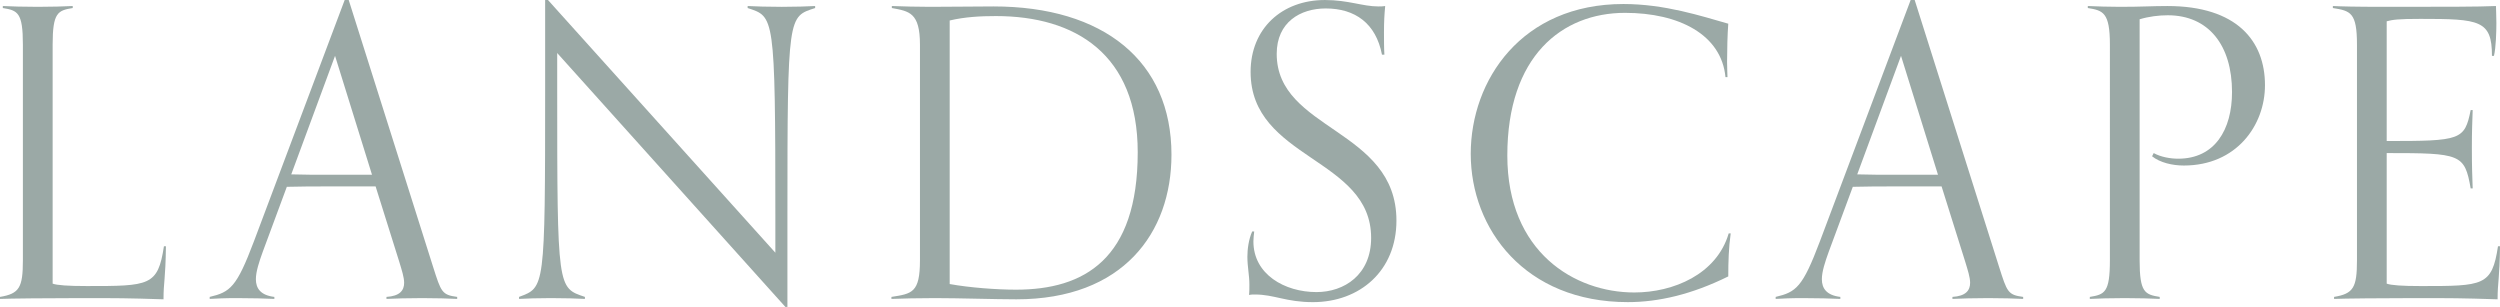
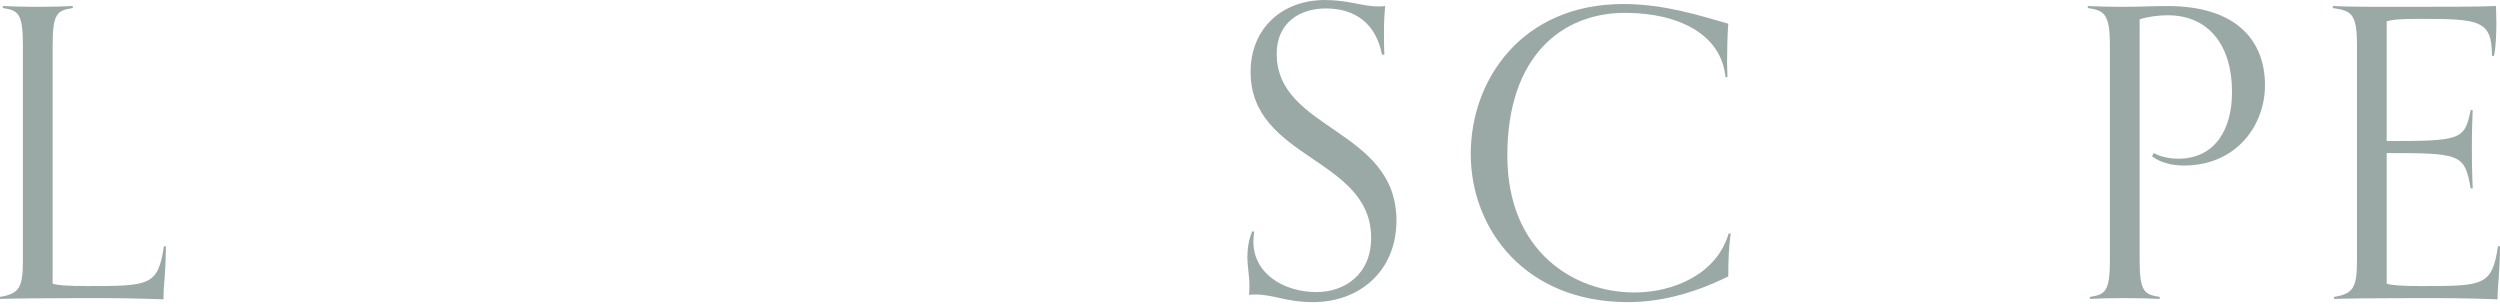
<svg xmlns="http://www.w3.org/2000/svg" id="b" width="311.146" height="38.202" viewBox="0 0 311.146 38.202">
  <defs>
    <style>.d{fill:#9ba9a6;stroke-width:0px;}</style>
  </defs>
  <g id="c">
    <path class="d" d="m20.65,30.652c-.05,4.2-.3,4.4-.3,6.6-4.65-.15-5.65-.15-10.301-.15-3.8,0-9,.05-10.05.1v-.25c2.399-.4,2.85-1.15,2.85-4.55V5.55C2.85,1.55,2.2,1.3.35,1v-.25c1.1.05,2.5.1,4.351.1,1.7,0,3.3-.05,4.35-.1v.25c-1.85.3-2.5.55-2.5,4.55v29.751c.55.2,1.9.3,4.25.3,7.801,0,8.851,0,9.601-4.95h.25Z" />
-     <path class="d" d="m56.9,37.202c-1.051-.05-2.65-.1-4.351-.1-1.851,0-3.351.05-4.45.1v-.25c1.65-.1,2.2-.8,2.2-1.75,0-.7-.3-1.6-.601-2.601l-2.95-9.4h-5.75c-1.8,0-3.55,0-5.3.05l-3.001,8.101c-.449,1.25-.85,2.45-.85,3.4,0,1.15.6,2,2.3,2.2v.25c-1.1-.05-2.8-.1-4.65-.1-1.7,0-2.35.05-3.399.1v-.25c2.55-.6,3.35-1.2,5.5-6.9L42.899,0h.5l10.5,33.202c1.001,3.15,1.101,3.5,3.001,3.75v.25Zm-15.201-30.252l-5.45,14.751c1.6.05,3.15.05,4.75.05h5.301l-4.601-14.801Z" />
-     <path class="d" d="m97.75,38.202l-28.402-31.602v4.5c0,25.001.05,24.701,3.45,25.852v.25c-1.1-.05-2.4-.1-4.25-.1-1.7,0-2.9.05-3.95.1v-.25c3.2-1.2,3.25-.9,3.25-25.902V0h.351l28.301,31.452v-4.45c0-25.302-.149-24.901-3.45-26.001v-.25c1.101.05,2.4.1,4.251.1,1.7,0,3.1-.05,4.15-.1v.25c-3.351,1.1-3.45.7-3.45,25.701v11.501h-.25Z" />
-     <path class="d" d="m110.947,36.952c2.55-.4,3.55-.5,3.55-4.55V5.55c0-4-1.35-4.15-3.5-4.55v-.25c1.101.05,3.4.1,4.75.1,3.15,0,5.351-.05,7.901-.05,13.7,0,22.151,6.8,22.151,18.451,0,9.75-6.051,18.001-19.302,18.001-2.6,0-7.15-.15-10.15-.15-1.851,0-4.301.05-5.4.1v-.25Zm7.25-1.6c2.501.45,5.851.7,8.251.7,8.5,0,15.151-3.8,15.151-17.101,0-12.201-7.751-16.951-17.651-16.951-1.9,0-3.851.1-5.751.55v32.802Z" />
    <path class="d" d="m156.098,28.802c-.05.45-.101.85-.101,1.25,0,4.1,3.9,6.3,7.851,6.3,3.45,0,6.801-2.15,6.801-6.75,0-10-15.001-9.75-15.001-20.651,0-5.4,3.9-8.95,9.251-8.95,2.899,0,4.7.8,6.65.8.3,0,.55,0,.85-.05-.1,1.05-.15,1.95-.15,3.3,0,.75,0,2,.051,2.75h-.301c-.75-3.9-3.35-5.75-7-5.75-3.15,0-6.101,1.7-6.101,5.65,0,9.551,14.901,9.301,14.901,20.751,0,6.25-4.551,10.15-10.401,10.15-3.35,0-4.8-.95-7.2-.95-.3,0-.45,0-.75.05.05-.25.05-.85.05-1.3,0-1.15-.25-2.2-.25-3.45,0-.9.15-2.15.601-3.15h.25Z" />
    <path class="d" d="m215.399,29.052c-.25,1.8-.301,3.55-.301,5.35-4.55,2.25-8.7,3.2-12.5,3.2-12.801,0-19.552-9.101-19.552-18.451,0-9.201,6.351-18.651,19.001-18.651,5.15,0,9.701,1.5,13.051,2.45-.1,1.3-.149,3.25-.149,4.75,0,.85.05,1.55.05,1.9h-.25c-.5-5.301-5.801-8-12.501-8-7.851,0-14.65,5.4-14.65,17.751,0,12.051,8.4,17.051,15.801,17.051,4.851,0,10.251-2.25,11.751-7.35h.25Z" />
-     <path class="d" d="m251.799,37.202c-1.051-.05-2.65-.1-4.351-.1-1.851,0-3.351.05-4.45.1v-.25c1.65-.1,2.2-.8,2.2-1.75,0-.7-.3-1.6-.601-2.601l-2.95-9.4h-5.75c-1.8,0-3.55,0-5.3.05l-3.001,8.101c-.449,1.25-.85,2.45-.85,3.4,0,1.15.6,2,2.3,2.2v.25c-1.1-.05-2.8-.1-4.65-.1-1.7,0-2.35.05-3.399.1v-.25c2.55-.6,3.35-1.2,5.5-6.9L237.798,0h.5l10.5,33.202c1.001,3.15,1.101,3.5,3.001,3.75v.25Zm-15.201-30.252l-5.45,14.751c1.6.05,3.15.05,4.75.05h5.301l-4.601-14.801Z" />
    <path class="d" d="m268.797,37.202c-1.051-.05-2.65-.1-4.351-.1-1.851,0-3.25.05-4.351.1v-.25c1.851-.3,2.5-.55,2.5-4.55V5.55c0-4-.85-4.25-2.75-4.55v-.25c1.101.05,2.65.1,4.001.1,2.75,0,4-.1,5.9-.1,8.65,0,12.15,4.35,12.15,9.851,0,5-3.551,10-10.101,10-1.4,0-2.95-.35-3.95-1.15l.2-.4c.899.5,2.1.7,3.05.7,4.55,0,6.7-3.6,6.7-8.3,0-5.801-2.9-9.551-8-9.551-1.101,0-2.351.15-3.5.5v30.002c0,4,.649,4.25,2.5,4.55v.25Z" />
    <path class="d" d="m311.146,30.652c-.05,4.2-.3,4.4-.3,6.6-4.65-.15-5.65-.15-10.301-.15-3.8,0-9,.05-10.05.1v-.25c2.399-.4,2.85-1.15,2.85-4.55V5.55c0-4-.8-4.2-3-4.55v-.25c1,.05,2.8.1,6.4.1,7.65,0,11.65,0,13.9-.1,0,.35.051,1.3.051,2.1,0,1.1-.051,3.05-.301,4.1h-.25c0-4.45-1.55-4.6-8.9-4.6-2.8,0-3.45.1-4.2.3v14.901c9.201,0,9.701-.1,10.451-3.85h.25c-.051,1.55-.101,2.6-.101,4.65,0,2.65.05,3.4.101,5.1h-.25c-.75-4.3-1.25-4.4-10.451-4.4v16.251c.55.2,1.9.3,4.25.3,7.801,0,8.851,0,9.601-4.95h.25Z" />
  </g>
</svg>